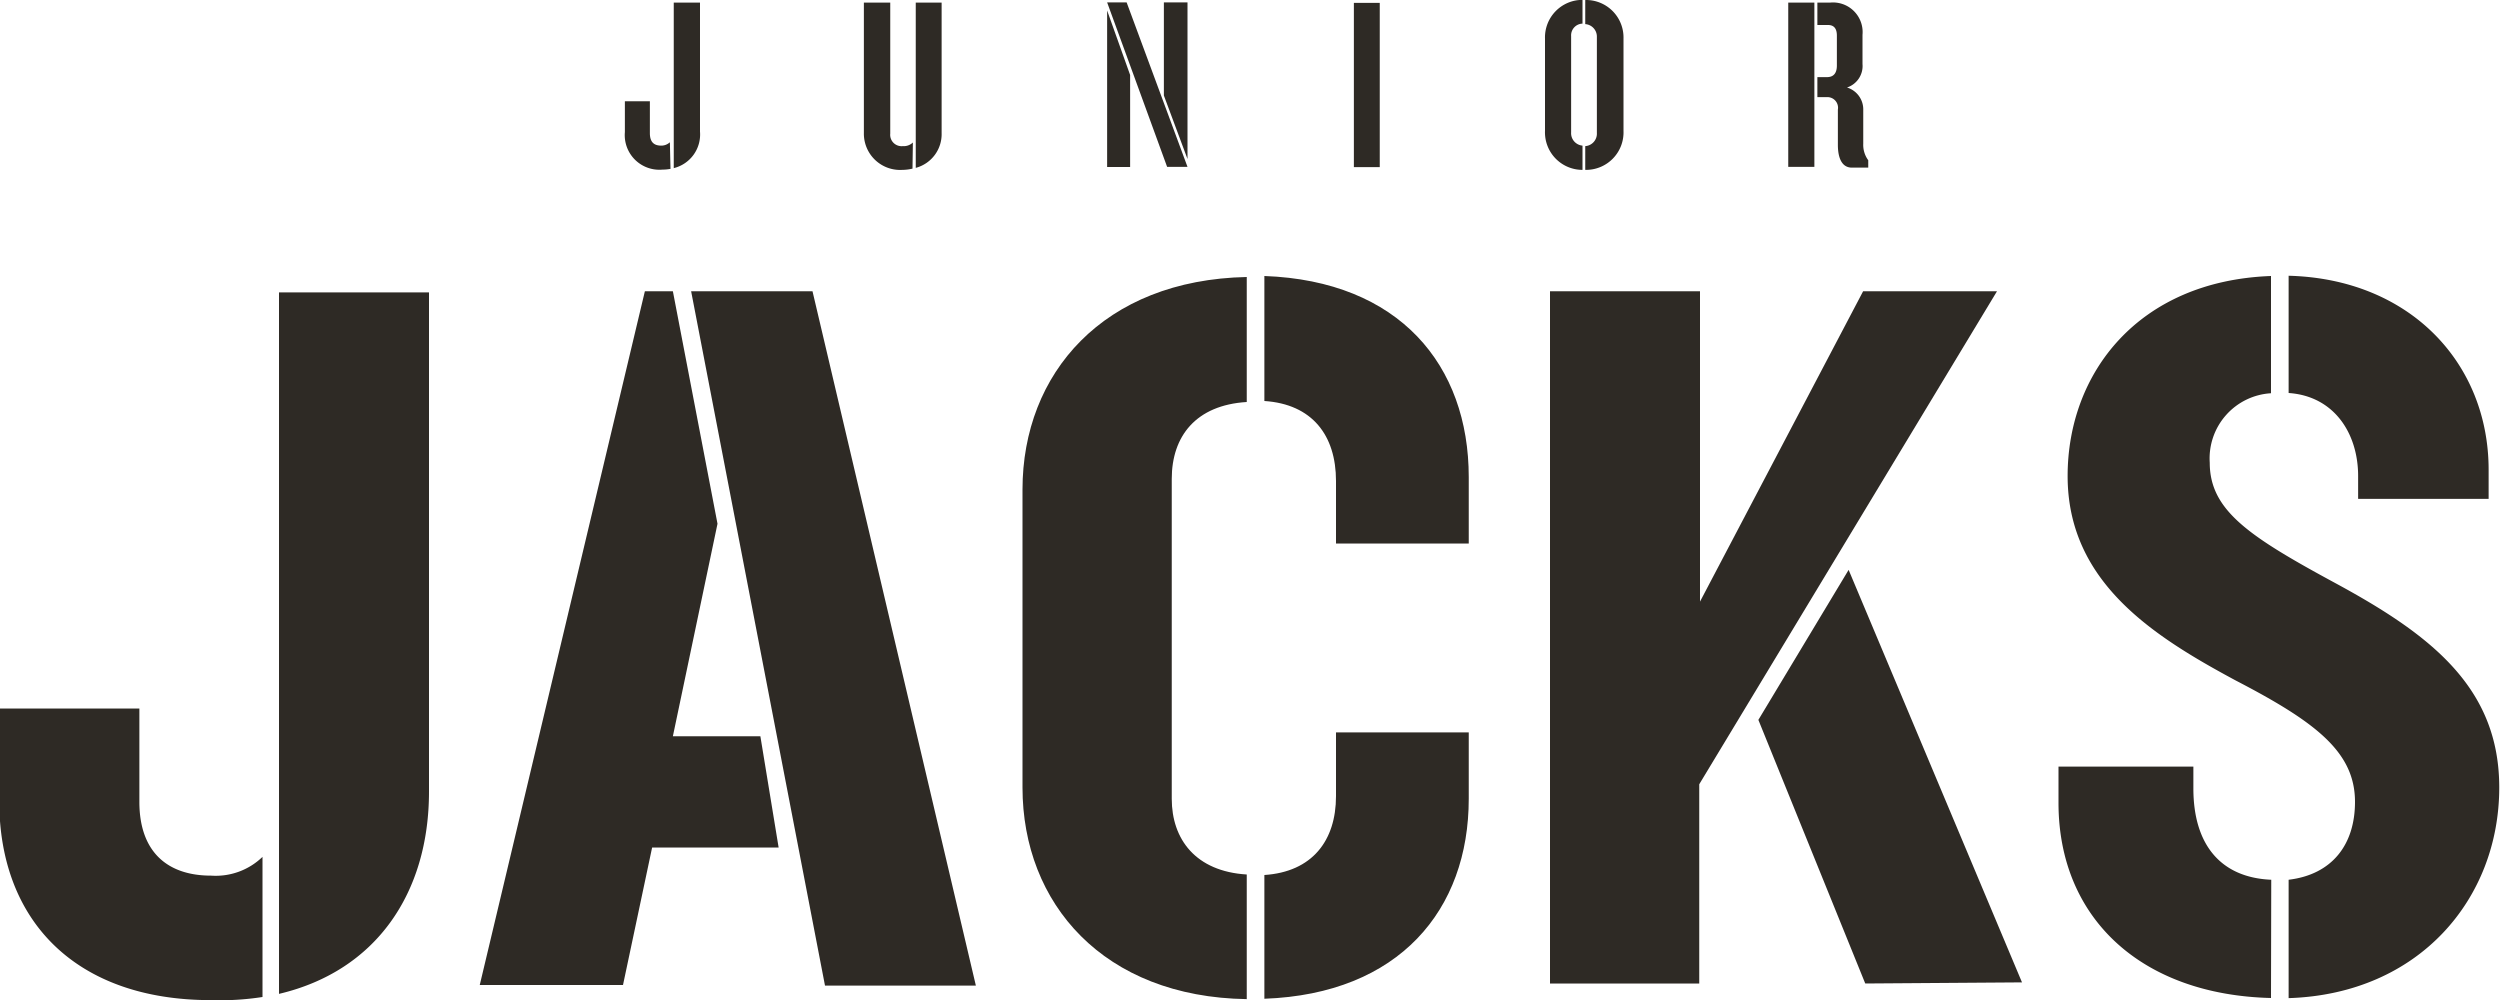
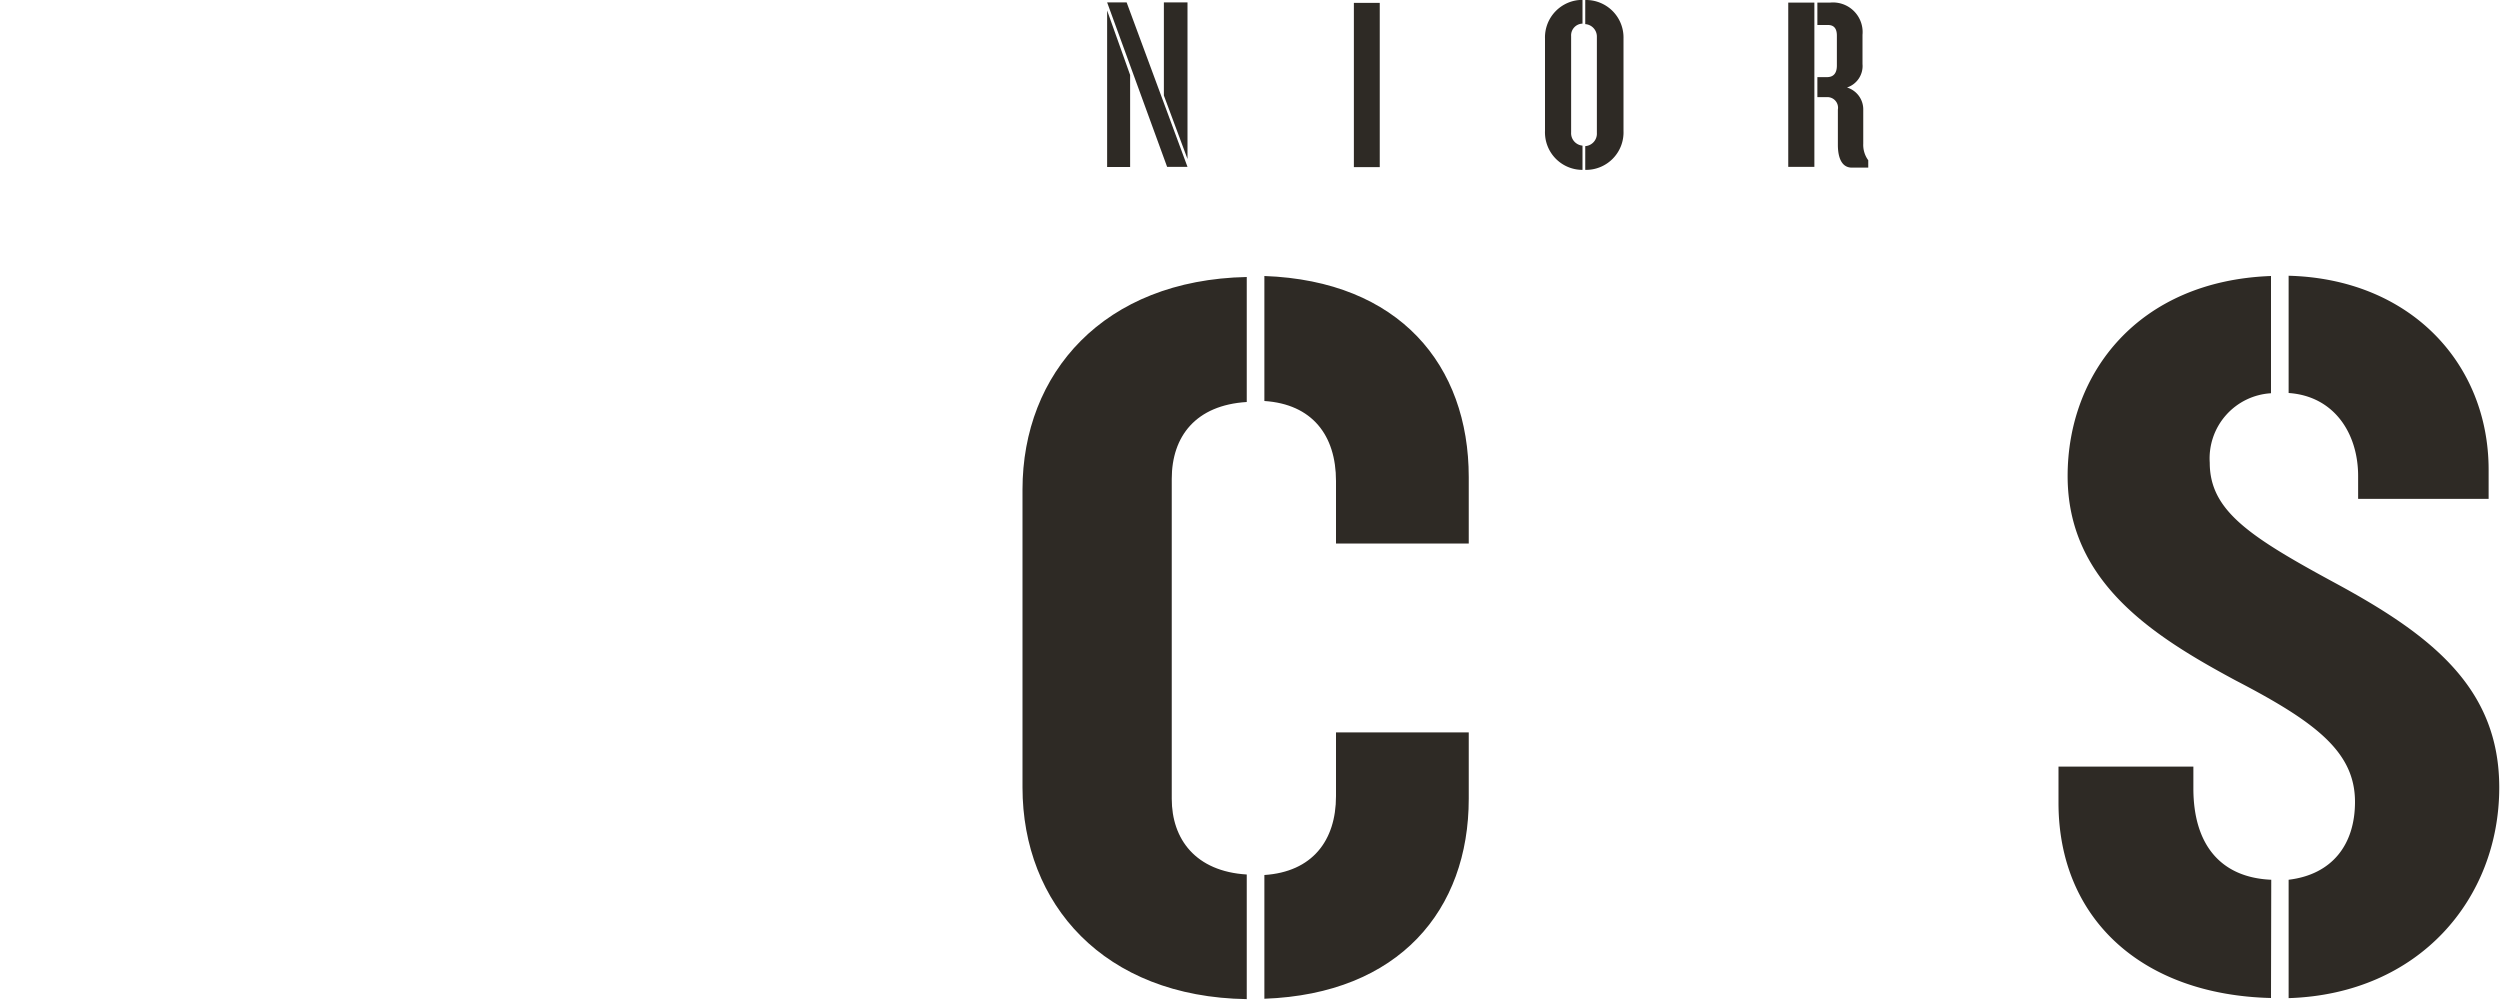
<svg xmlns="http://www.w3.org/2000/svg" id="Layer_1" data-name="Layer 1" viewBox="0 0 200 80">
  <defs>
    <style>.cls-1{fill:#2e2a25;}</style>
  </defs>
  <title>Junior Jacks-Dark</title>
-   <path class="cls-1" d="M21,79.76a22.21,22.21,0,0,1-4.15.25C6.09,80-.06,73.7-.06,64.07V56.68H11.15v7.47c0,4,2.24,5.9,5.73,5.9A5.38,5.38,0,0,0,21,68.55ZM34.32,23.39V63.32c0,8.14-4.24,14.36-12,16.19V23.39Z" />
-   <path class="cls-1" d="M62.29,67.8H52.17l-2.33,11H38.38L51.59,23.3h2.24L57.4,41.9l-3.57,17h7Zm-7-44.5H65L78.07,78.85H66Z" />
  <path class="cls-1" d="M99.74,79.93C88.28,79.76,81.8,72.29,81.8,63V39.16c0-9.3,6.48-16.77,17.94-17v10c-4.07.25-6,2.74-6,6.15V63.9c0,3.24,1.91,5.81,6,6.06ZM117.5,38.17v5.31H106.88v-5c0-3.66-1.91-6.15-5.73-6.4v-10C111.94,22.47,117.5,29.2,117.5,38.17ZM106.88,58.59H117.5V63.9c0,8.89-5.56,15.61-16.35,16V70c3.82-.25,5.73-2.74,5.73-6.31Z" />
-   <path class="cls-1" d="M135.94,62.74V78.68H124V23.3h12V48.13L149.05,23.3h10.71Zm13.28,15.94-8.55-21.09,7.22-12,13.87,33Z" />
  <path class="cls-1" d="M181.68,79.84c-10.38-.25-17-6.39-17-15.61v-2.9h10.79v1.74c0,4.57,2.24,7.14,6.23,7.31ZM199.94,63c0,8.88-6.39,16.52-16.85,16.85V70.38c3.49-.42,5.31-2.82,5.31-6.23,0-4-3.15-6.39-9.54-9.71-6.64-3.57-13.45-7.89-13.45-16.36,0-8.22,5.64-15.61,16.27-16v9.38a5.22,5.22,0,0,0-4.9,5.56c0,3.82,3.16,5.9,10.05,9.63C194.47,50.79,199.94,55,199.94,63ZM183.09,22.06c9.71.25,16,7,16,15.52v2.33H188.65V38.08c0-3.4-1.91-6.39-5.56-6.64Z" />
-   <path class="cls-1" d="M53.64,13.51a3.83,3.83,0,0,1-.65.06,2.77,2.77,0,0,1-3-3V8.1h2v2.55c0,.69.3,1,.91,1a1,1,0,0,0,.69-.27ZM56,.21V10.53a2.77,2.77,0,0,1-2.1,2.92V.21Z" />
-   <path class="cls-1" d="M73,13.49a3.52,3.52,0,0,1-.81.1,2.9,2.9,0,0,1-3.08-2.94V.21h2.11V10.69a.91.91,0,0,0,1,1,1.05,1.05,0,0,0,.81-.29ZM75.33.21V10.65a2.79,2.79,0,0,1-2.07,2.78V.21Z" />
  <path class="cls-1" d="M88.57.19h1.56L95,13.35H93.37ZM90.41,6v7.36H88.57V.84Zm2.7,1.64V.19H95V12.72Z" />
  <path class="cls-1" d="M108.31,13.37V.23h2.07V13.37Z" />
  <path class="cls-1" d="M126.6,13.59a3,3,0,0,1-3-3.12V3.09a3,3,0,0,1,3-3.1v1.9a.94.94,0,0,0-.91,1v7.7a1,1,0,0,0,.91,1.06Zm3.28-10.5v7.38a3,3,0,0,1-3.06,3.12v-1.9a1,1,0,0,0,.93-1.06V2.93a1,1,0,0,0-.93-1V0A3,3,0,0,1,129.88,3.09Z" />
  <path class="cls-1" d="M145.15,13.35h-2.09V.21h2.09Zm4.31-.53v.59h-1.31c-.81,0-1.12-.79-1.12-1.82V8.77a.85.85,0,0,0-.85-1h-.79V6.17h.77c.51,0,.79-.3.79-.93V2.85c0-.55-.22-.85-.71-.85h-.85V.21h1A2.37,2.37,0,0,1,149,2.79V5.12A1.81,1.81,0,0,1,147.76,7a1.83,1.83,0,0,1,1.3,1.81v2.69A2.08,2.08,0,0,0,149.46,12.82Z" />
</svg>